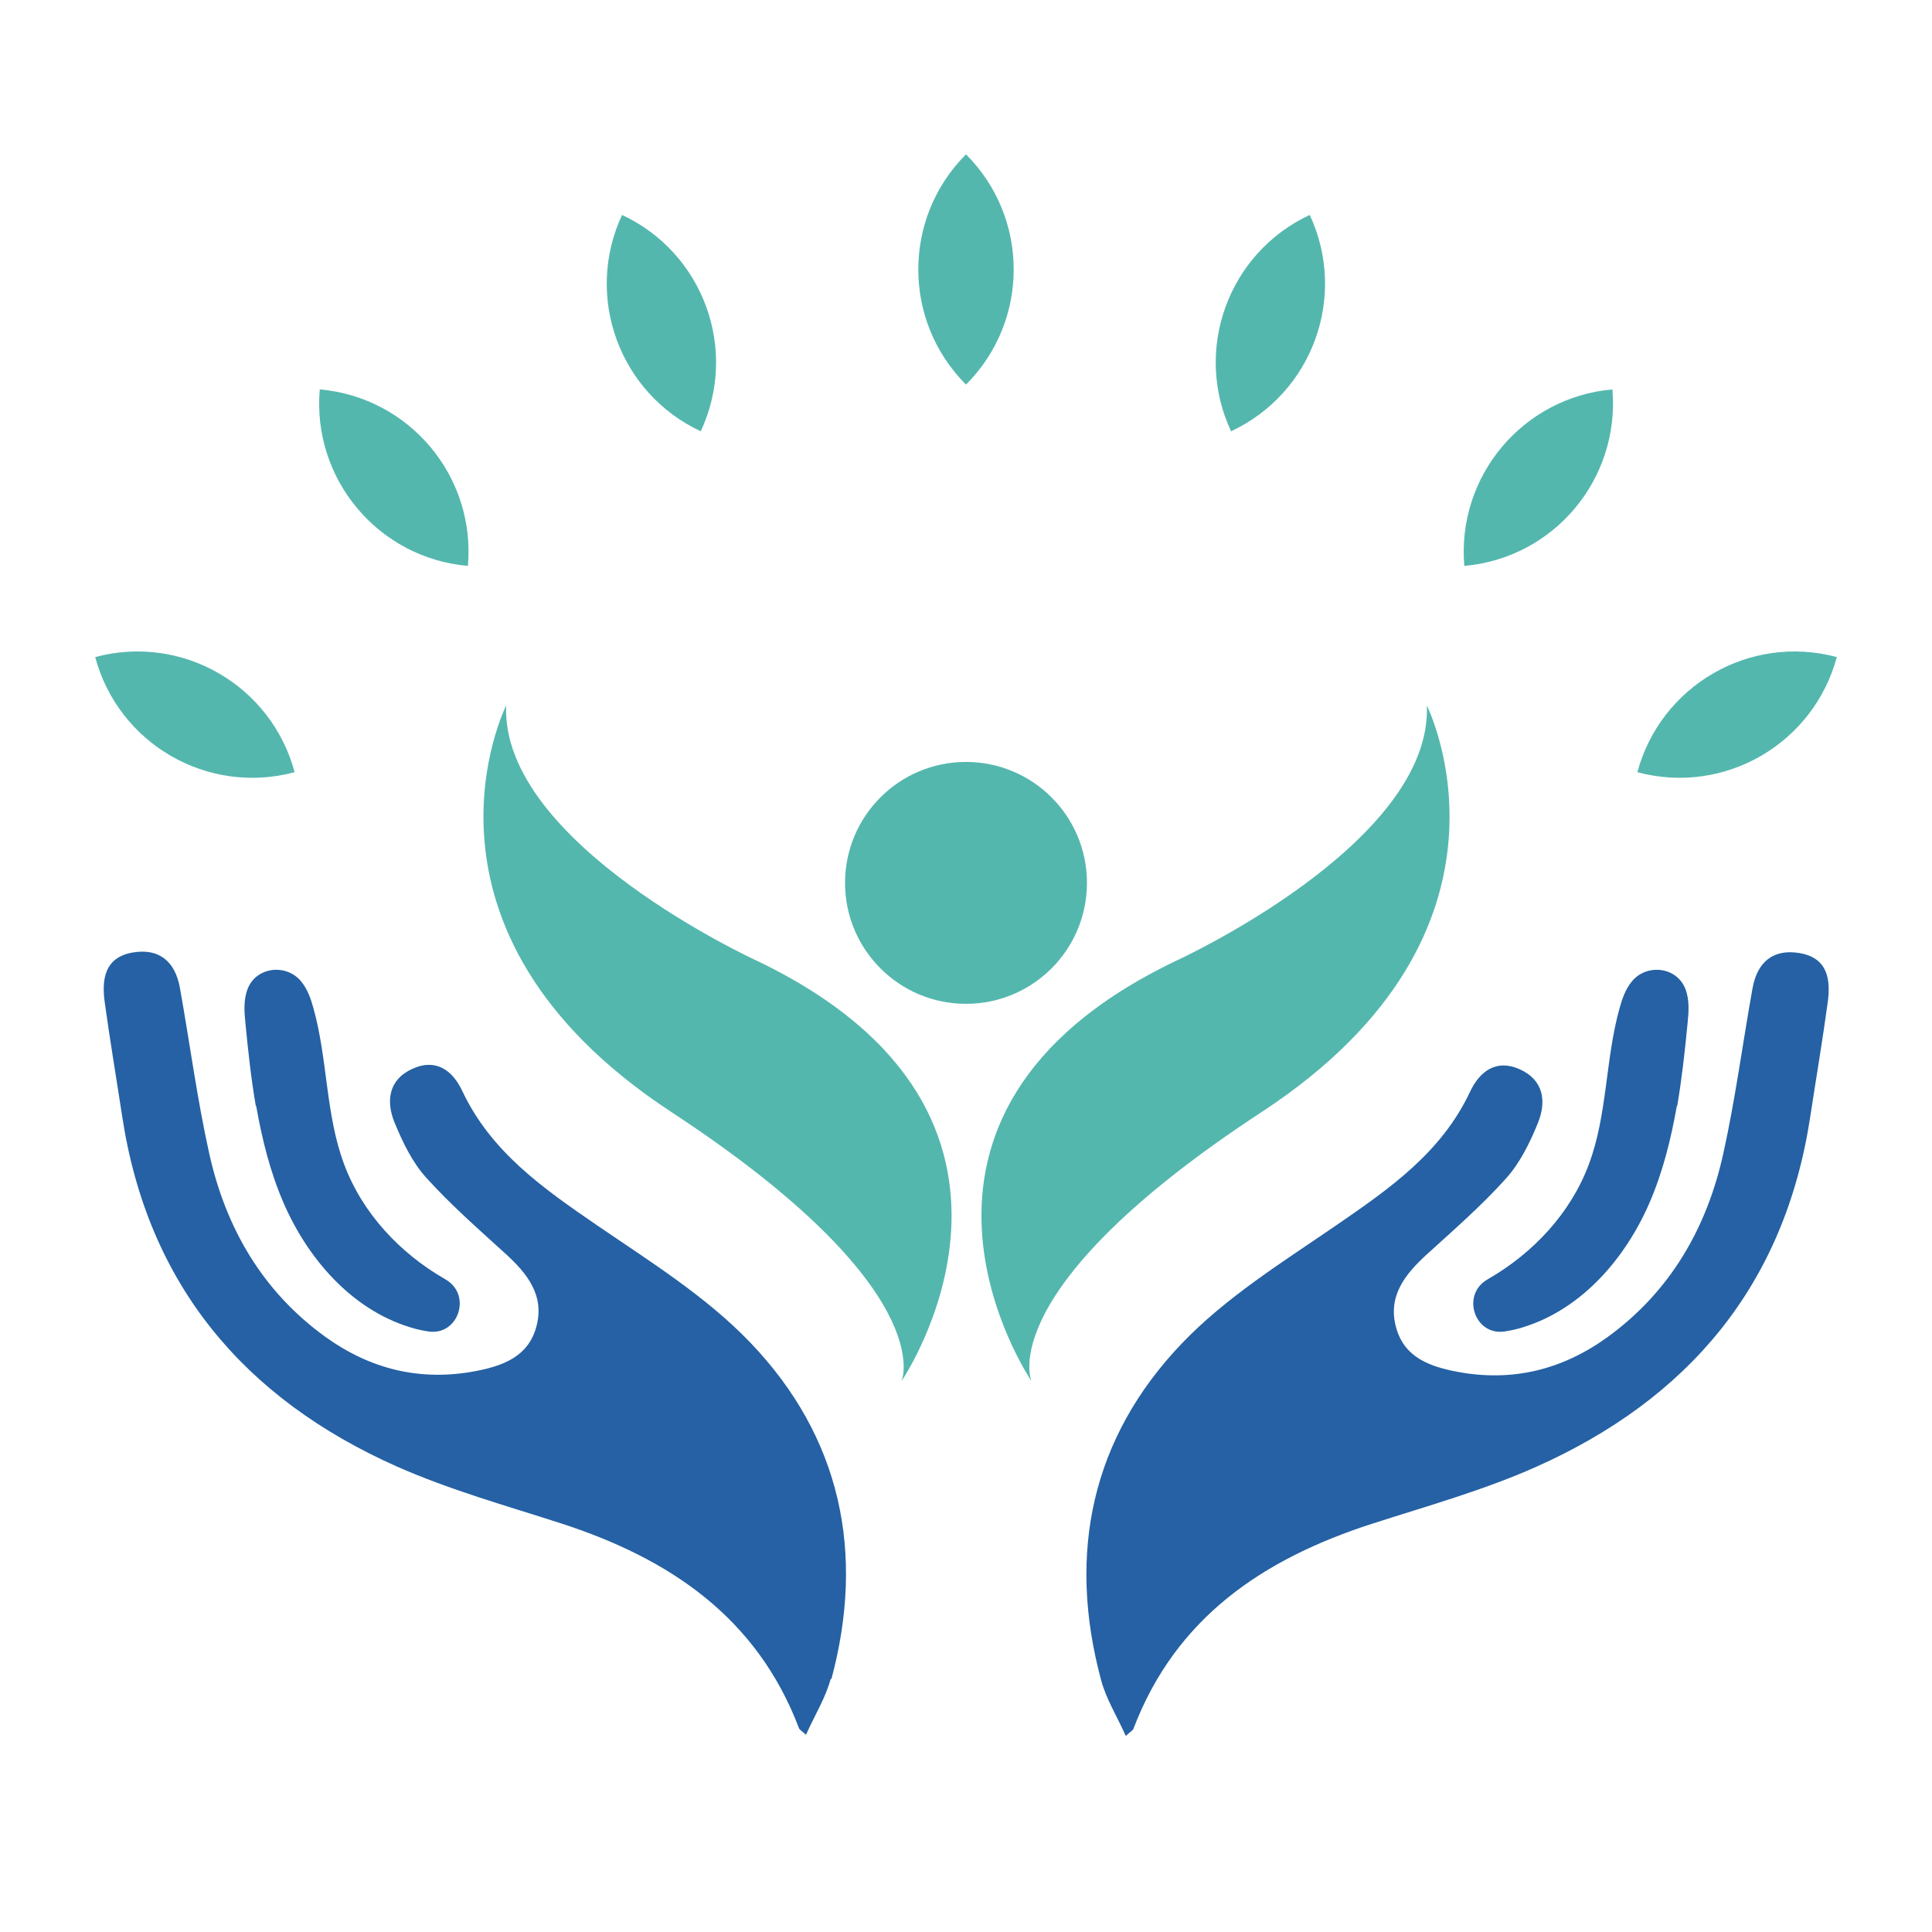
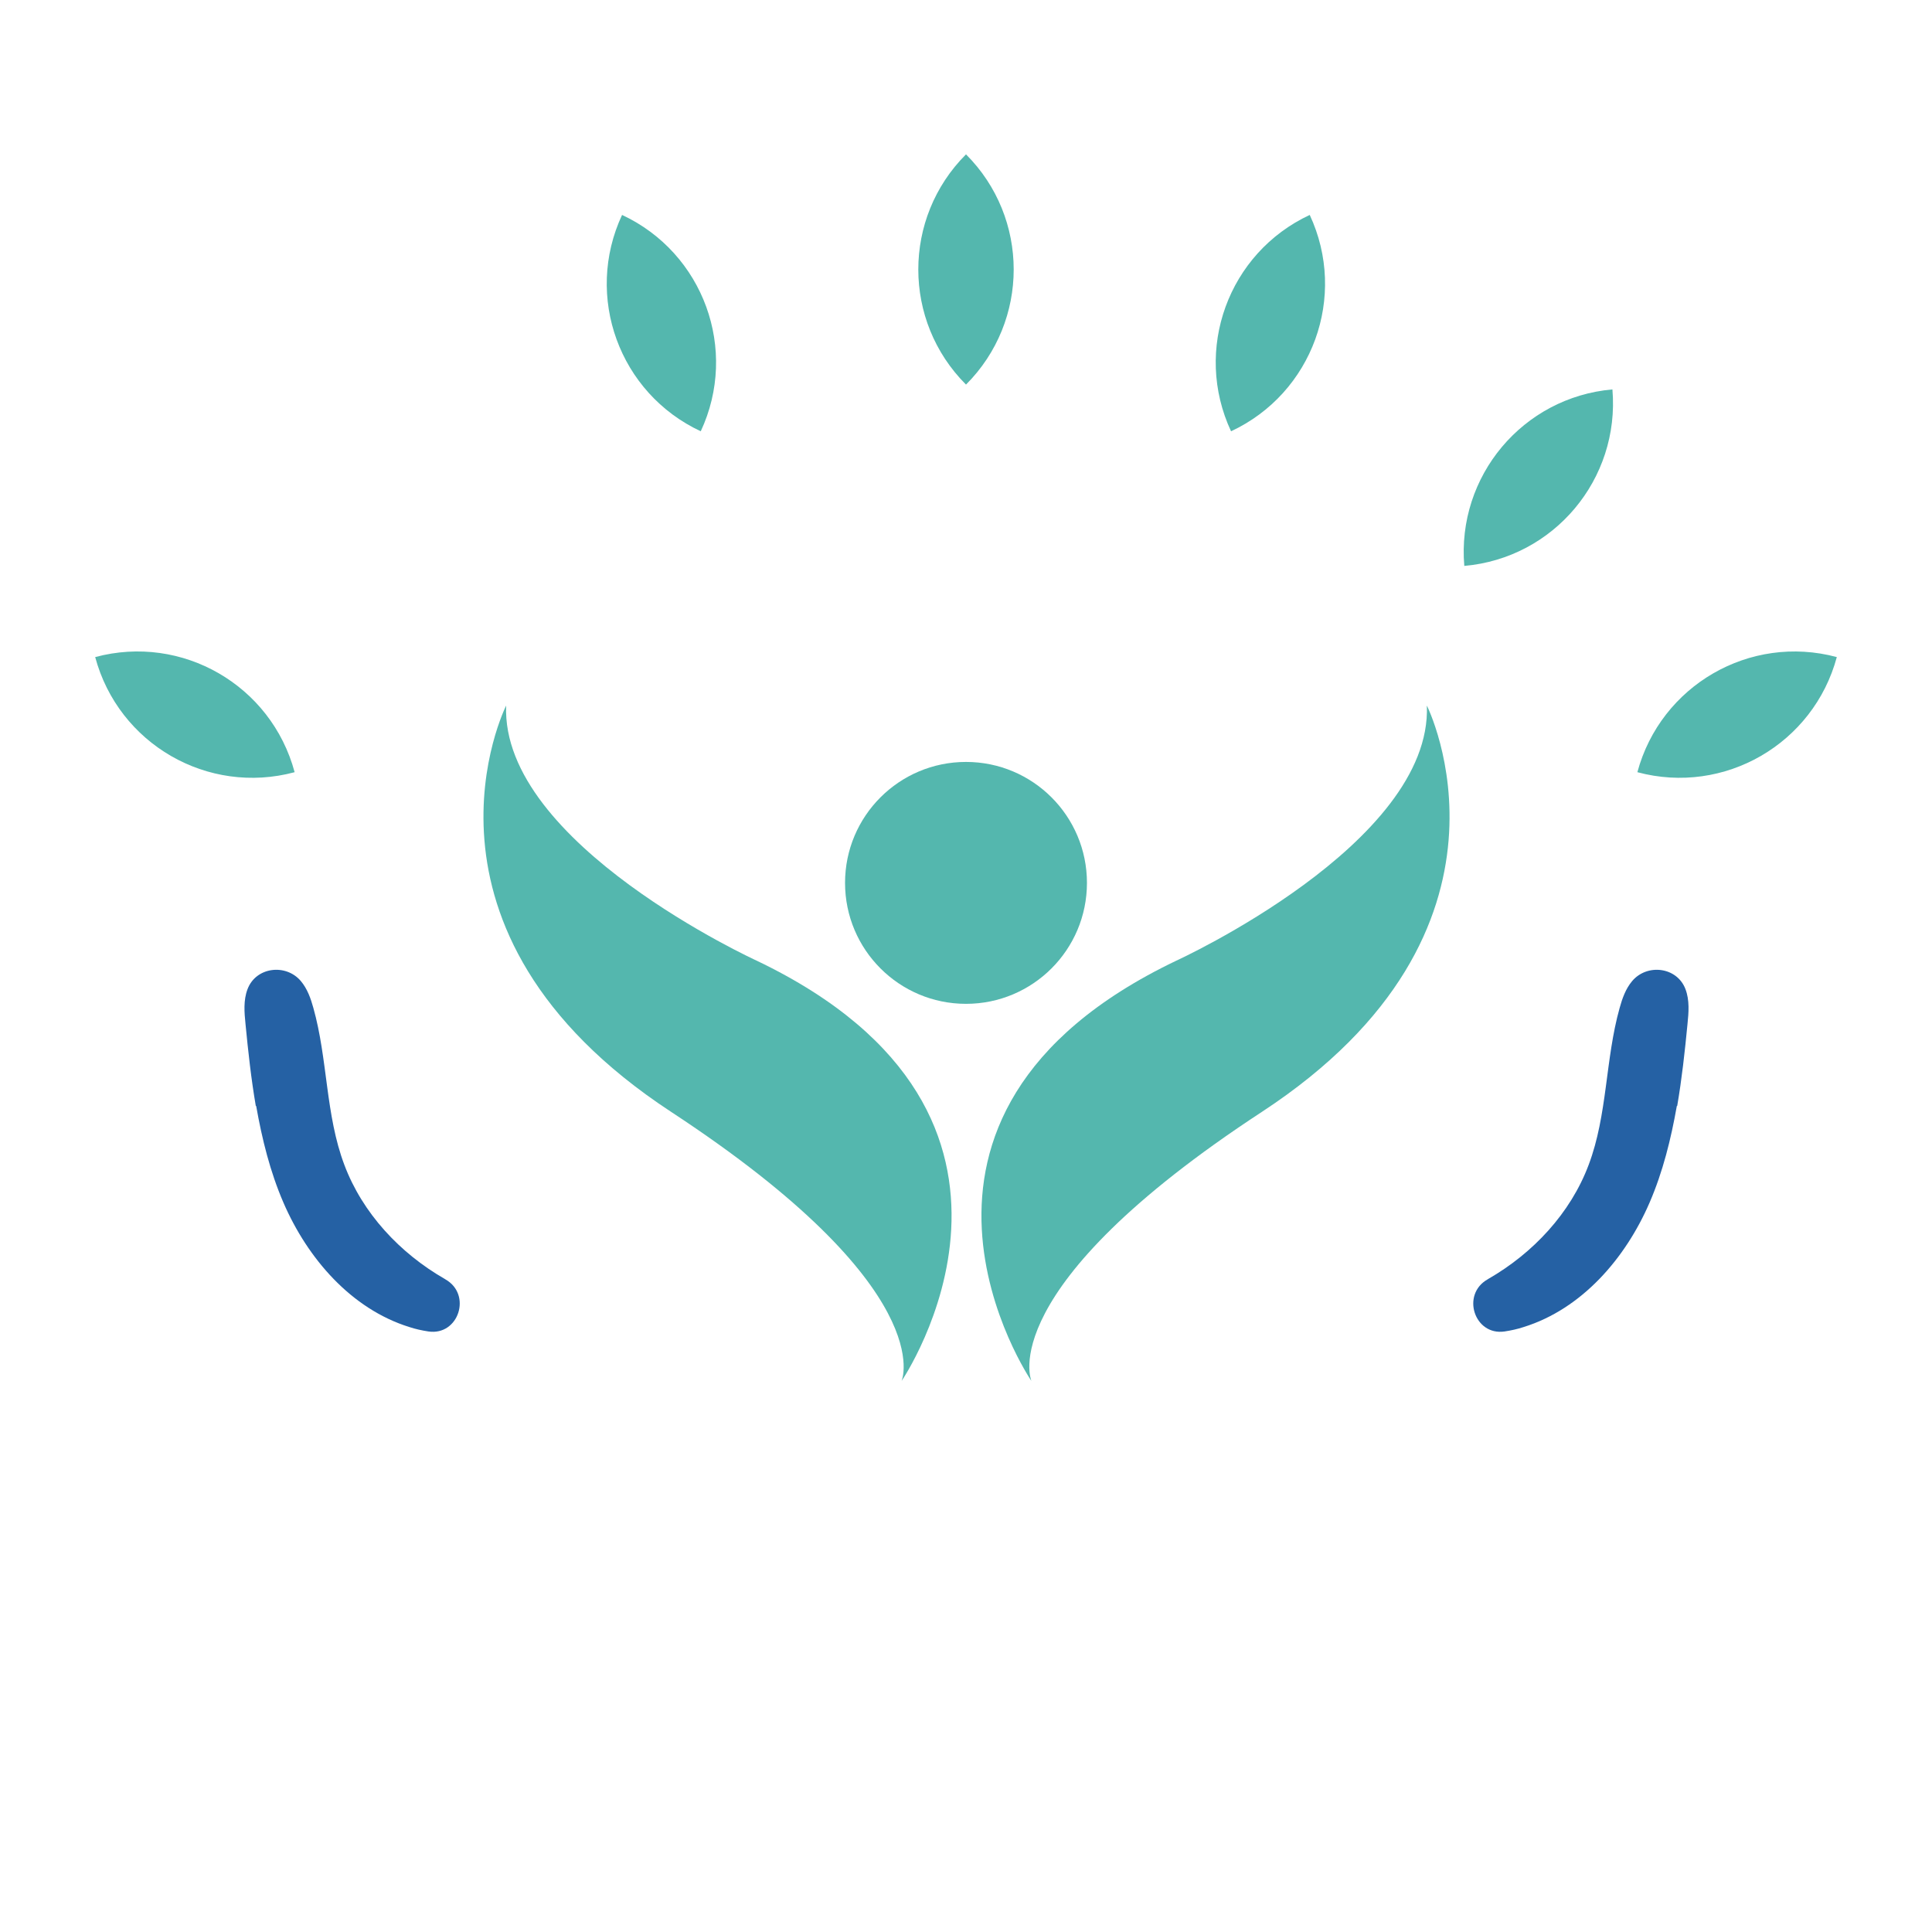
<svg xmlns="http://www.w3.org/2000/svg" id="Layer_12" viewBox="0 0 96 96">
  <defs>
    <style>
      .cls-1 {
        fill: #54b7ae;
      }

      .cls-2 {
        fill: #2561a4;
      }
    </style>
  </defs>
  <path class="cls-2" d="M12.71,54.95c-.23-1.34-.38-2.71-.51-4.06-.06-.58-.11-1.19.1-1.74.42-1.11,1.91-1.28,2.65-.4.32.38.49.86.62,1.33.72,2.56.6,5.31,1.54,7.8.9,2.4,2.76,4.39,4.99,5.67,0,0,.02.01.03.02,1.33.75.66,2.81-.84,2.59-.33-.05-.65-.12-.95-.22-2.89-.9-5.06-3.41-6.26-6.19-.66-1.53-1.06-3.15-1.35-4.79Z" />
-   <path class="cls-2" d="M41.31,83.44c1.69-6.29.47-12.03-4.02-16.72-2.2-2.3-5-4.04-7.66-5.86-2.65-1.82-5.23-3.62-6.66-6.65-.48-1.02-1.3-1.63-2.46-1.11-1.21.54-1.34,1.62-.9,2.69.4.97.88,1.97,1.57,2.73,1.21,1.34,2.58,2.54,3.92,3.76,1.1,1,1.99,2.1,1.54,3.68-.41,1.46-1.66,1.91-3.01,2.17-2.74.52-5.22-.09-7.46-1.7-3.14-2.27-4.96-5.43-5.78-9.14-.6-2.71-.96-5.47-1.45-8.2-.23-1.3-1.02-1.99-2.35-1.76-1.38.24-1.54,1.31-1.39,2.44.26,1.9.58,3.79.87,5.69,1.27,8.38,6.07,14.04,13.65,17.41,2.62,1.16,5.41,1.94,8.14,2.82,5.38,1.74,9.74,4.65,11.84,10.18.03.08.13.13.35.33.43-.97.98-1.84,1.23-2.79Z" />
  <path class="cls-1" d="M44.8,68.62s8.97-13.14-7.19-20.88c0,0-12.73-5.81-12.46-12.68,0,0-5.61,11.13,8.2,20.19,13.43,8.81,11.45,13.37,11.45,13.37Z" />
  <circle class="cls-1" cx="48" cy="43.87" r="6.01" />
  <path class="cls-2" d="M83.34,54.95c.23-1.34.38-2.71.51-4.06.06-.58.11-1.19-.1-1.74-.42-1.11-1.91-1.28-2.65-.4-.32.38-.49.86-.62,1.33-.72,2.56-.6,5.31-1.54,7.8-.9,2.4-2.76,4.39-4.99,5.67,0,0-.02.01-.03.02-1.33.75-.66,2.81.84,2.59.33-.05.65-.12.95-.22,2.89-.9,5.06-3.41,6.26-6.19.66-1.53,1.06-3.15,1.35-4.79Z" />
-   <path class="cls-2" d="M55.97,86.23c.22-.2.32-.25.35-.33,2.11-5.54,6.46-8.44,11.84-10.18,2.73-.88,5.53-1.66,8.14-2.82,7.58-3.37,12.38-9.03,13.65-17.41.29-1.9.61-3.79.87-5.69.15-1.13,0-2.2-1.39-2.44-1.34-.23-2.12.46-2.35,1.76-.49,2.73-.85,5.49-1.45,8.2-.82,3.71-2.64,6.87-5.78,9.14-2.24,1.61-4.72,2.22-7.46,1.7-1.35-.26-2.6-.71-3.01-2.17-.45-1.58.44-2.68,1.54-3.68,1.34-1.22,2.72-2.42,3.92-3.76.69-.77,1.18-1.77,1.57-2.73.44-1.07.31-2.15-.9-2.69-1.16-.52-1.98.1-2.46,1.11-1.42,3.03-4.01,4.83-6.66,6.65-2.65,1.82-5.46,3.56-7.66,5.86-4.49,4.69-5.71,10.43-4.02,16.72.25.95.8,1.82,1.23,2.79Z" />
  <path class="cls-1" d="M62.7,55.25c13.81-9.05,8.2-20.19,8.2-20.19.27,6.87-12.46,12.68-12.46,12.68-16.16,7.73-7.19,20.88-7.19,20.88,0,0-1.99-4.57,11.45-13.37Z" />
  <g>
    <path class="cls-1" d="M48,19.11c3.16-3.16,3.16-8.28,0-11.44-3.16,3.16-3.16,8.28,0,11.44Z" />
    <path class="cls-1" d="M30.91,10.68c-1.89,4.05-.14,8.86,3.91,10.75,1.89-4.05.14-8.86-3.91-10.75Z" />
-     <path class="cls-1" d="M15.89,19.35c-.39,4.45,2.9,8.38,7.36,8.77.39-4.45-2.9-8.38-7.36-8.77Z" />
    <path class="cls-1" d="M4.73,32.65c1.16,4.32,5.59,6.88,9.91,5.72-1.16-4.32-5.59-6.88-9.91-5.72Z" />
    <path class="cls-1" d="M81.36,38.37c4.32,1.16,8.75-1.41,9.91-5.72-4.32-1.16-8.75,1.41-9.91,5.72Z" />
-     <path class="cls-1" d="M72.76,28.12c4.45-.39,7.74-4.31,7.36-8.77-4.45.39-7.74,4.31-7.36,8.77Z" />
+     <path class="cls-1" d="M72.76,28.12c4.45-.39,7.74-4.31,7.36-8.77-4.45.39-7.74,4.31-7.36,8.77" />
    <path class="cls-1" d="M61.17,21.43c4.05-1.89,5.8-6.7,3.91-10.75-4.05,1.89-5.8,6.7-3.91,10.75Z" />
  </g>
</svg>